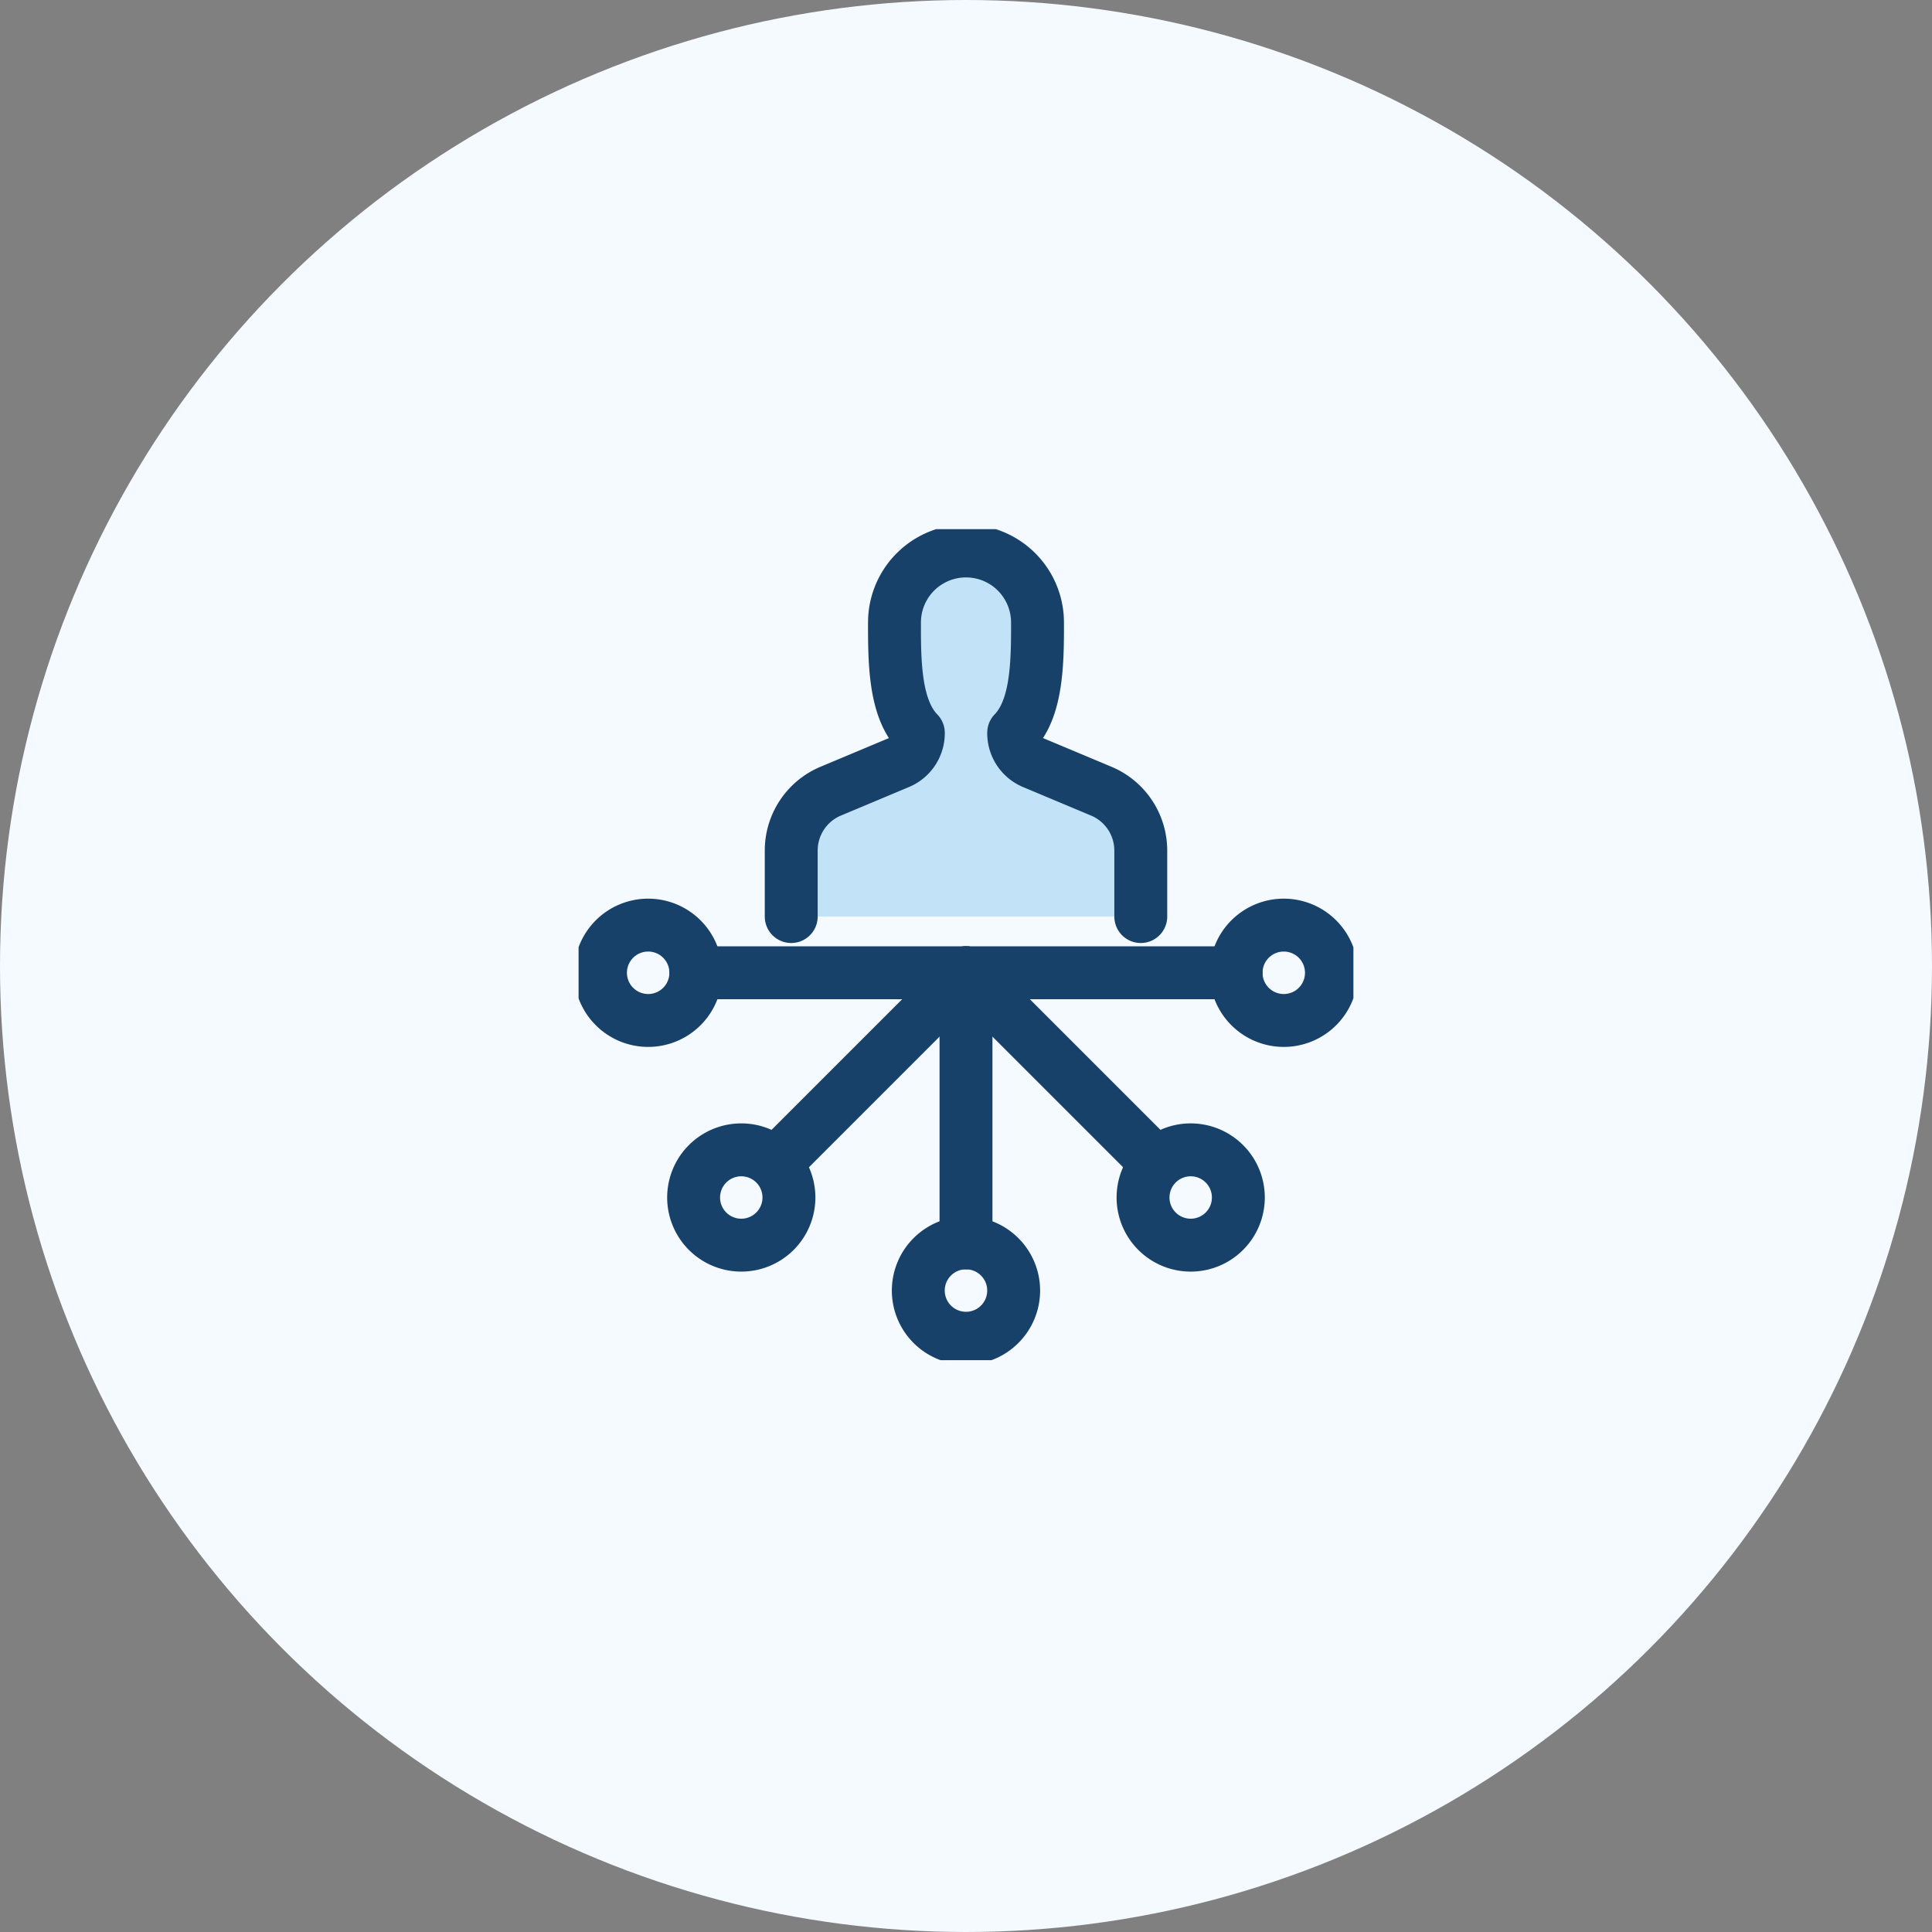
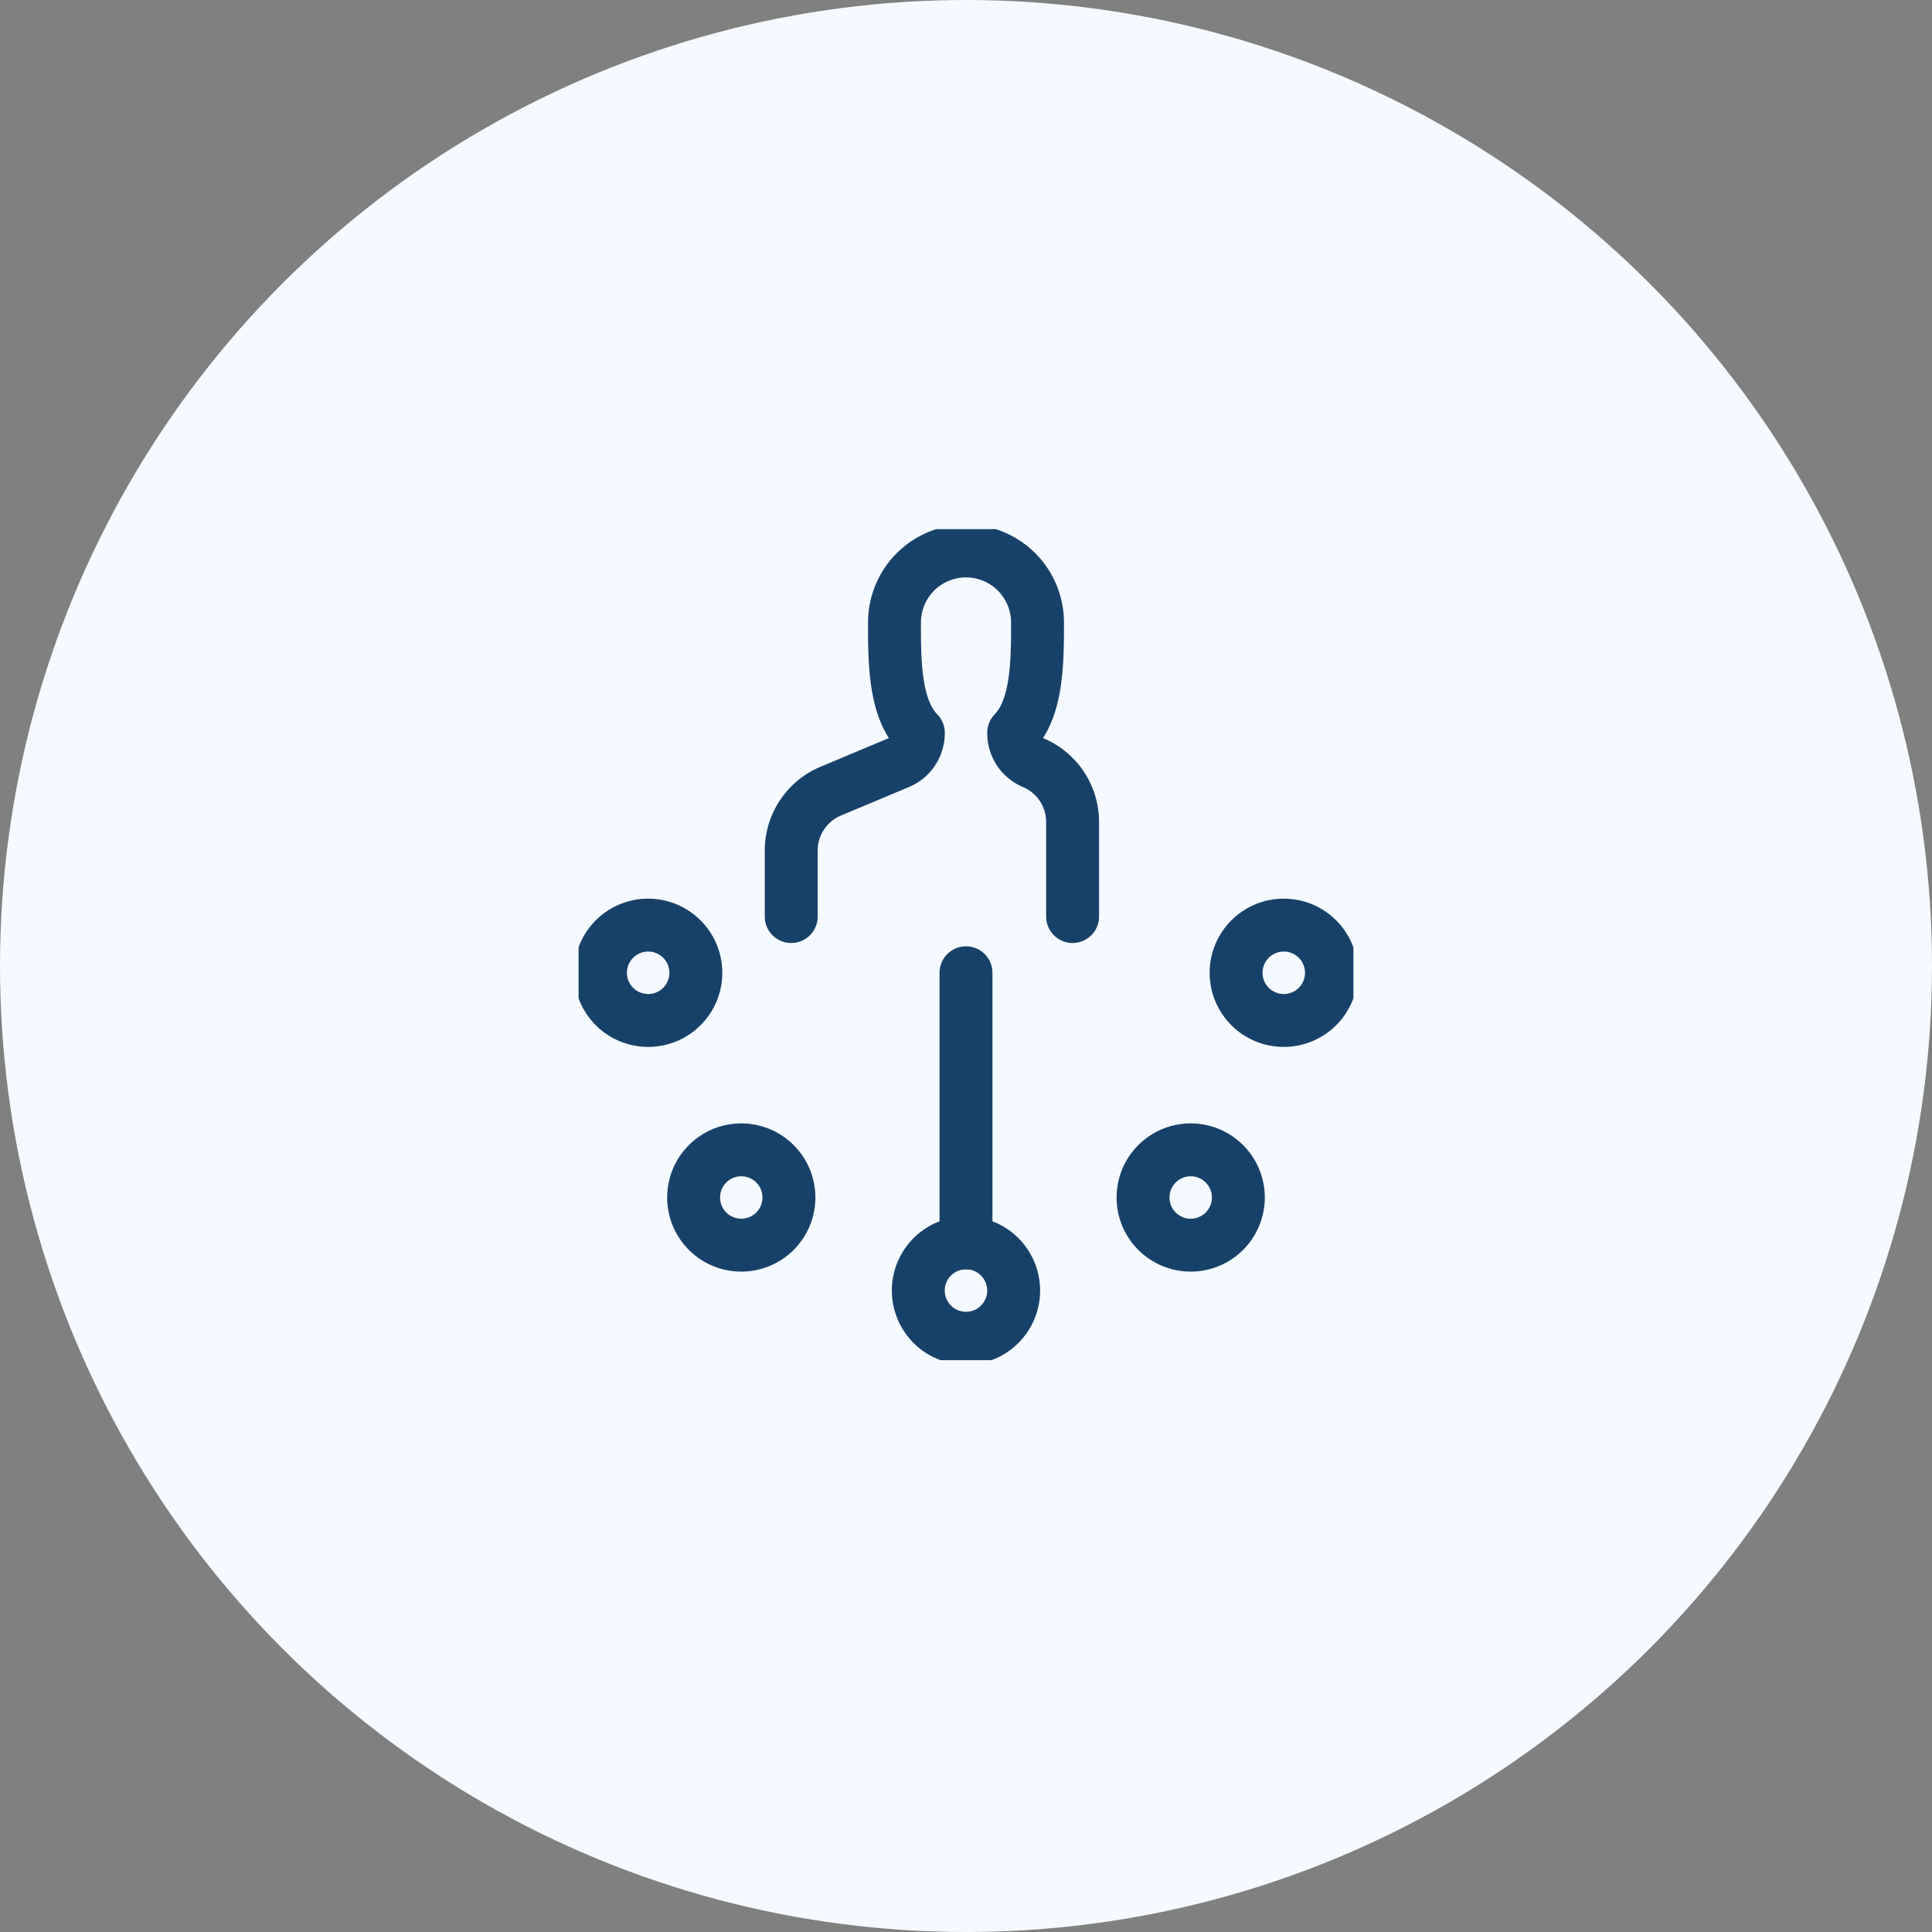
<svg xmlns="http://www.w3.org/2000/svg" id="Sourcing_Strategy_Development" data-name="Sourcing Strategy Development" width="84" height="84" viewBox="0 0 84 84">
  <rect x="0" y="0" width="84" height="84" fill="#808080" stroke="none" />
  <defs>
    <clipPath id="clip-path">
      <rect id="Rectangle_63" data-name="Rectangle 63" width="33.688" height="36.132" fill="none" />
    </clipPath>
  </defs>
  <g id="Group_135" data-name="Group 135" transform="translate(-1822 -250)">
    <circle id="Ellipse_21" data-name="Ellipse 21" cx="42" cy="42" r="42" transform="translate(1822 250)" fill="#f4faff" />
  </g>
  <g id="Group_137" data-name="Group 137" transform="translate(25.156 23.005)">
    <g id="Group_136" data-name="Group 136" transform="translate(0 0.001)" clip-path="url(#clip-path)">
-       <path id="Path_309" data-name="Path 309" d="M11.144,17.04V14.167a2.8,2.8,0,0,1,1.713-2.577l2.964-1.243a1.387,1.387,0,0,0,.85-1.285V9.054c-1-1.029-1.044-2.951-1.037-4.8a3.109,3.109,0,0,1,6.218,0c.007,1.852-.041,3.765-1.036,4.795v.021a1.388,1.388,0,0,0,.849,1.278l2.964,1.243a2.8,2.8,0,0,1,1.713,2.577V17.04Z" transform="translate(-1.899 -0.196)" fill="#c1e2f7" />
-       <path id="Path_310" data-name="Path 310" d="M11.144,17.04V14.167a2.8,2.8,0,0,1,1.713-2.577l2.964-1.243a1.387,1.387,0,0,0,.85-1.285V9.054c-1-1.029-1.044-2.951-1.037-4.8a3.109,3.109,0,0,1,6.218,0c.007,1.852-.041,3.765-1.036,4.795v.021a1.388,1.388,0,0,0,.849,1.278l2.964,1.243a2.8,2.8,0,0,1,1.713,2.577V17.04" transform="translate(-1.899 -0.196)" fill="none" stroke="#18416a" stroke-linecap="round" stroke-linejoin="round" stroke-width="2.3" />
+       <path id="Path_310" data-name="Path 310" d="M11.144,17.04V14.167a2.8,2.8,0,0,1,1.713-2.577l2.964-1.243a1.387,1.387,0,0,0,.85-1.285V9.054c-1-1.029-1.044-2.951-1.037-4.8a3.109,3.109,0,0,1,6.218,0c.007,1.852-.041,3.765-1.036,4.795v.021a1.388,1.388,0,0,0,.849,1.278a2.8,2.8,0,0,1,1.713,2.577V17.04" transform="translate(-1.899 -0.196)" fill="none" stroke="#18416a" stroke-linecap="round" stroke-linejoin="round" stroke-width="2.3" />
      <path id="Path_311" data-name="Path 311" d="M3.222,24.9a2.073,2.073,0,1,1,2.072-2.072A2.072,2.072,0,0,1,3.222,24.9Z" transform="translate(-0.196 -3.538)" fill="none" stroke="#18416a" stroke-linecap="round" stroke-linejoin="round" stroke-width="2.3" />
      <path id="Path_312" data-name="Path 312" d="M36.535,24.9a2.073,2.073,0,1,1,2.072-2.072A2.072,2.072,0,0,1,36.535,24.9Z" transform="translate(-5.874 -3.538)" fill="none" stroke="#18416a" stroke-linecap="round" stroke-linejoin="round" stroke-width="2.3" />
      <path id="Path_313" data-name="Path 313" d="M19.879,41.555a2.073,2.073,0,1,1,2.072-2.072A2.072,2.072,0,0,1,19.879,41.555Z" transform="translate(-3.035 -6.377)" fill="none" stroke="#18416a" stroke-linecap="round" stroke-linejoin="round" stroke-width="2.3" />
      <path id="Path_314" data-name="Path 314" d="M30.191,36.069a2.072,2.072,0,1,1,2.931,0A2.072,2.072,0,0,1,30.191,36.069Z" transform="translate(-5.043 -5.545)" fill="none" stroke="#18416a" stroke-linecap="round" stroke-linejoin="round" stroke-width="2.3" />
      <path id="Path_315" data-name="Path 315" d="M6.636,36.069a2.072,2.072,0,1,1,2.931,0A2.072,2.072,0,0,1,6.636,36.069Z" transform="translate(-1.028 -5.545)" fill="none" stroke="#18416a" stroke-linecap="round" stroke-linejoin="round" stroke-width="2.3" />
-       <line id="Line_160" data-name="Line 160" x1="23.49" transform="translate(5.099 19.288)" fill="none" stroke="#18416a" stroke-linecap="round" stroke-linejoin="round" stroke-width="2.3" />
-       <line id="Line_161" data-name="Line 161" x1="8.291" y1="8.291" transform="translate(16.844 19.288)" fill="none" stroke="#18416a" stroke-linecap="round" stroke-linejoin="round" stroke-width="2.3" />
      <line id="Line_162" data-name="Line 162" y1="11.745" transform="translate(16.844 19.288)" fill="none" stroke="#18416a" stroke-linecap="round" stroke-linejoin="round" stroke-width="2.3" />
-       <line id="Line_163" data-name="Line 163" y1="8.291" x2="8.291" transform="translate(8.554 19.288)" fill="none" stroke="#18416a" stroke-linecap="round" stroke-linejoin="round" stroke-width="2.3" />
    </g>
  </g>
</svg>